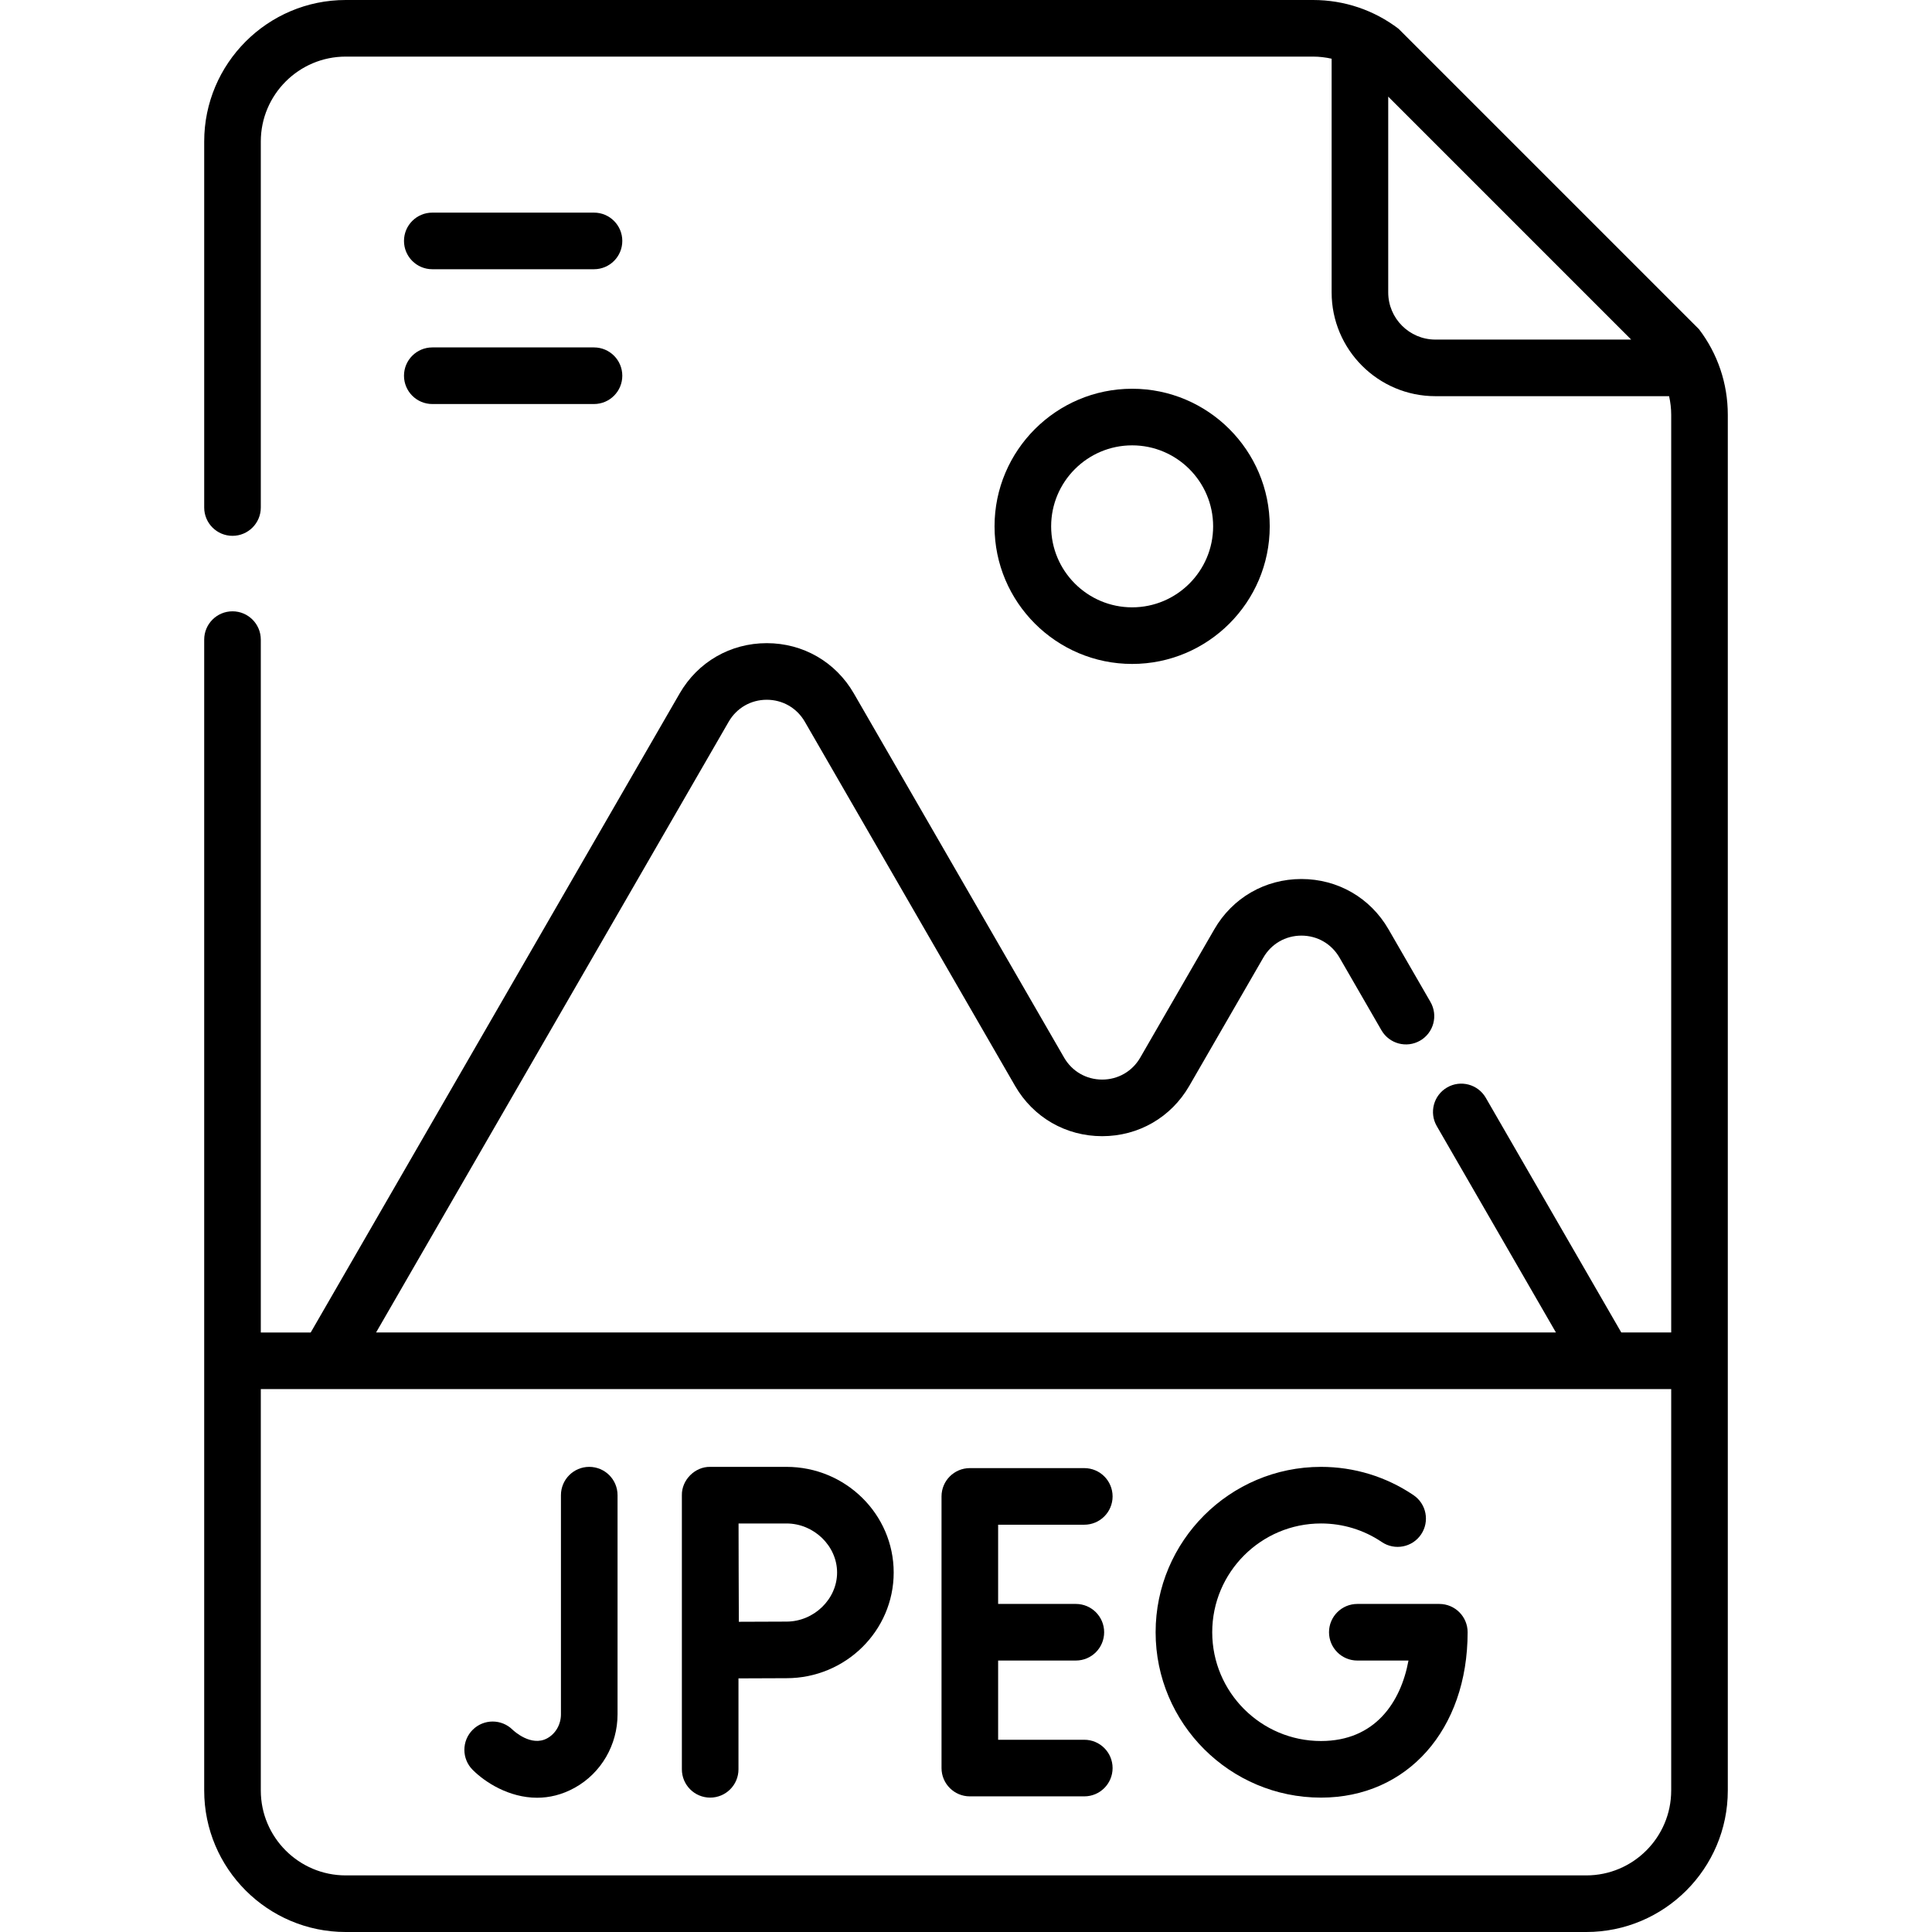
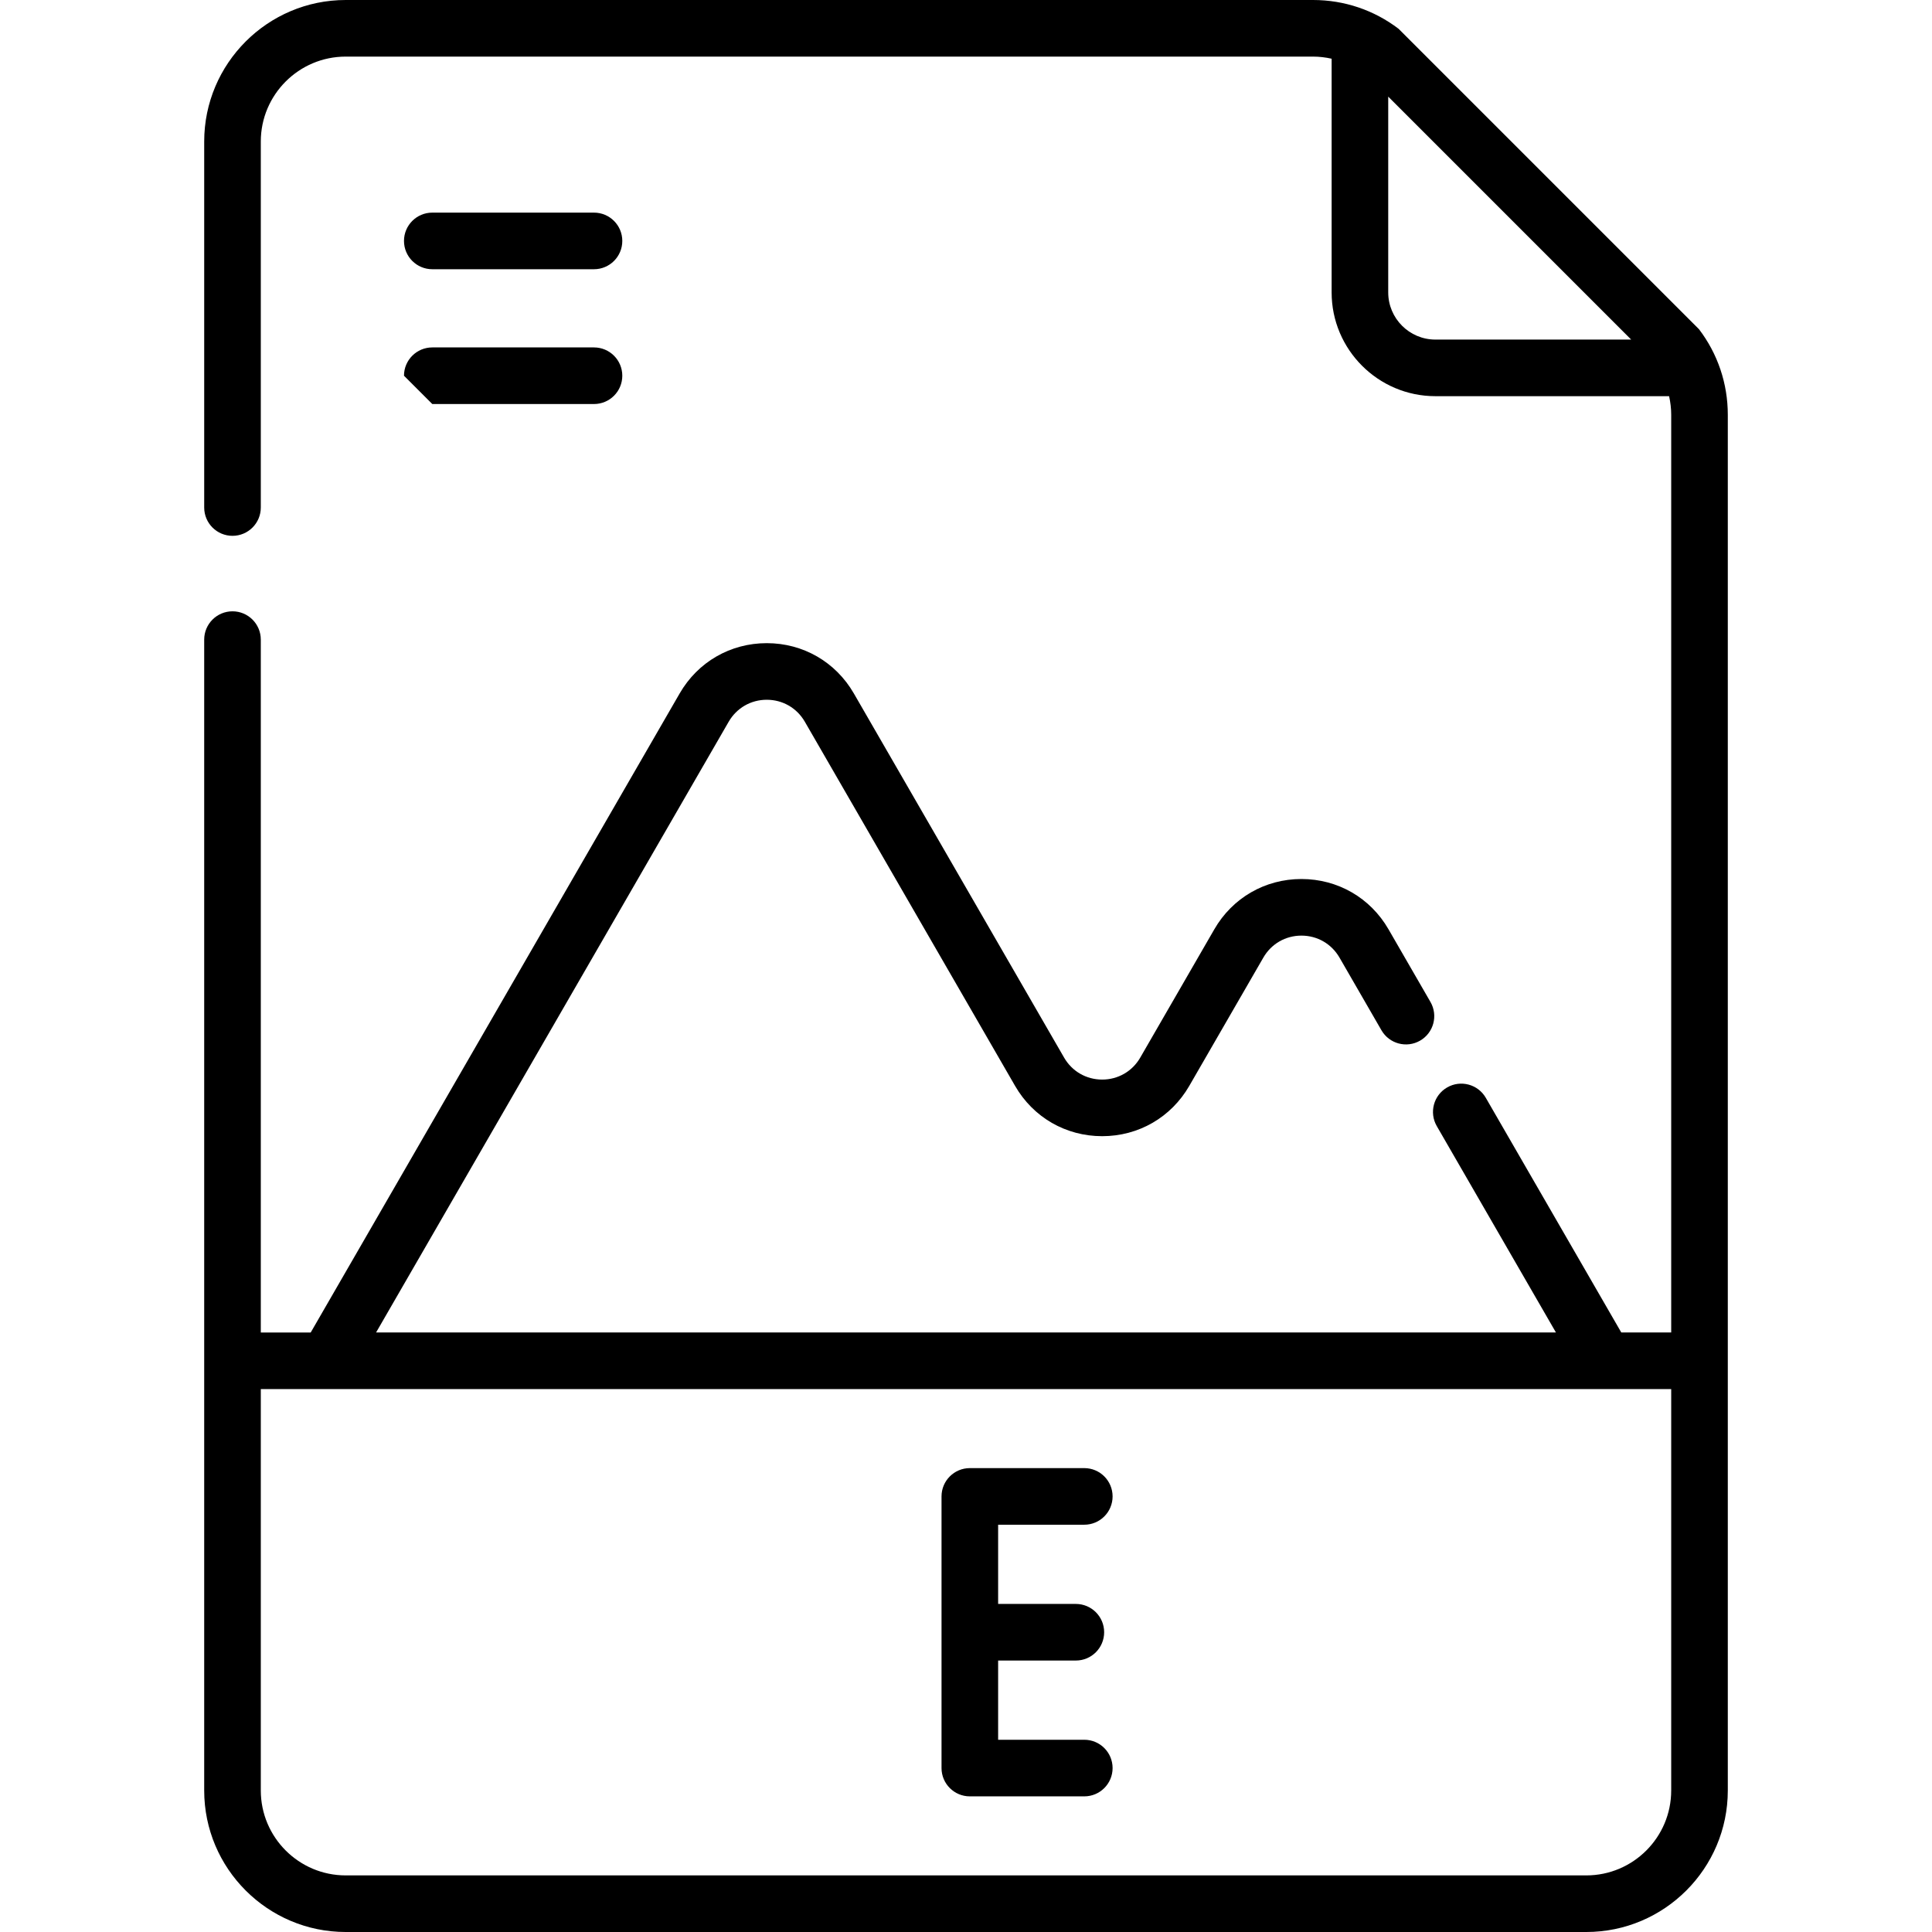
<svg xmlns="http://www.w3.org/2000/svg" id="Capa_1" enable-background="new 0 0 512 512" viewBox="0 0 512 512">
  <g>
    <path d="m450.252 87.244c-.063-.083-79.528-79.548-79.609-79.609-6.491-4.949-14.375-7.635-22.675-7.635h-256.353c-20.678 0-37.5 16.822-37.5 37.5v97.001c0 4.142 3.358 7.5 7.5 7.5s7.5-3.358 7.5-7.5v-97.001c0-12.407 10.094-22.5 22.5-22.5h256.353c1.68 0 3.326.202 4.927.558v61.933c0 15.164 12.337 27.5 27.5 27.5h61.933c.356 1.601.558 3.247.558 4.926v243.205h-13.227l-35.909-62.195c-2.071-3.587-6.66-4.816-10.245-2.745-3.587 2.071-4.816 6.658-2.745 10.245l31.579 54.695h-312.677l93.445-161.853c2.106-3.648 5.878-5.826 10.09-5.826 4.213 0 7.985 2.178 10.092 5.826l55.717 96.504c4.817 8.344 13.445 13.326 23.081 13.326s18.264-4.982 23.081-13.326l19.63-34c2.106-3.648 5.879-5.826 10.092-5.826 4.212 0 7.983 2.178 10.09 5.826l11.119 19.259c2.072 3.588 6.659 4.817 10.245 2.745 3.587-2.071 4.816-6.658 2.745-10.245l-11.119-19.259c-4.817-8.344-13.445-13.326-23.08-13.326 0 0 0 0-.001 0-9.635 0-18.264 4.982-23.081 13.326l-19.63 34c-2.106 3.648-5.878 5.826-10.091 5.826s-7.984-2.178-10.091-5.826l-55.717-96.505c-4.818-8.344-13.447-13.326-23.082-13.325s-18.263 4.982-23.08 13.326l-97.775 169.353h-13.227v-183.619c0-4.142-3.358-7.5-7.5-7.5s-7.5 3.358-7.5 7.5v304.997c0 20.678 16.823 37.5 37.5 37.5h328.771c20.678 0 37.5-16.822 37.5-37.5v-364.583c-.001-8.3-2.686-16.183-7.634-22.673zm-82.358-9.753v-51.885l64.384 64.385h-51.884c-6.892 0-12.5-5.607-12.5-12.5zm74.991 397.009c0 12.407-10.094 22.5-22.5 22.5h-328.77c-12.407 0-22.5-10.093-22.5-22.5v-106.378h373.771v106.378z" />
-     <path d="m156.156 388.734c-4.143 0-7.5 3.358-7.5 7.5v58.067c0 2.68-1.385 5.114-3.613 6.351-4.264 2.365-8.916-1.983-9.205-2.26-2.926-2.893-7.639-2.893-10.561.012-2.938 2.919-2.954 7.668-.034 10.606 3.293 3.314 9.664 7.408 17.09 7.408 3.189 0 6.573-.755 9.989-2.652 6.991-3.881 11.334-11.34 11.334-19.466v-58.067c0-4.141-3.357-7.499-7.5-7.499z" />
-     <path d="m381.437 425.061h-21.734c-4.143 0-7.5 3.358-7.5 7.5s3.357 7.5 7.5 7.5h13.56c-2.027 11.014-8.833 21.326-23.185 21.326-15.895 0-28.826-12.931-28.826-28.826s12.932-28.827 28.826-28.827c5.777 0 11.349 1.701 16.112 4.919 3.433 2.319 8.095 1.416 10.413-2.016 2.318-3.433 1.416-8.095-2.017-10.414-7.252-4.899-15.728-7.489-24.509-7.489-24.166 0-43.826 19.661-43.826 43.827s19.66 43.826 43.826 43.826c22.88 0 38.859-18.022 38.859-43.826.001-4.142-3.356-7.5-7.499-7.5z" />
-     <path d="m208.433 388.734h-20.229c-4.031-.08-7.57 3.477-7.5 7.5v72.653c0 4.142 3.357 7.5 7.5 7.5s7.5-3.358 7.5-7.5v-24.099c4.438-.024 9.795-.049 12.729-.049 15.662 0 28.404-12.562 28.404-28.002.001-15.441-12.742-28.003-28.404-28.003zm0 41.006c-2.913 0-8.203.024-12.63.048-.023-4.561-.049-10.064-.049-13.05 0-2.517-.015-8.238-.028-13.003h12.707c7.266 0 13.404 5.955 13.404 13.003.001 7.047-6.138 13.002-13.404 13.002z" />
    <path d="m287.349 404.066c4.143 0 7.5-3.358 7.5-7.5s-3.357-7.5-7.5-7.5h-30.334c-4.143 0-7.5 3.358-7.5 7.5v71.989c0 4.142 3.357 7.5 7.5 7.5h30.334c4.143 0 7.5-3.358 7.5-7.5s-3.357-7.5-7.5-7.5h-22.834v-20.995h20.597c4.143 0 7.5-3.358 7.5-7.5s-3.357-7.5-7.5-7.5h-20.597v-20.995h22.834z" />
-     <path d="m336.493 139.486c0-20.106-16.358-36.464-36.465-36.464s-36.464 16.358-36.464 36.464 16.357 36.464 36.464 36.464 36.465-16.357 36.465-36.464zm-57.929 0c0-11.835 9.629-21.464 21.464-21.464 11.836 0 21.465 9.629 21.465 21.464s-9.629 21.464-21.465 21.464c-11.835.001-21.464-9.628-21.464-21.464z" />
    <path d="m114.562 71.348h42.854c4.143 0 7.5-3.358 7.5-7.5s-3.357-7.5-7.5-7.5h-42.854c-4.143 0-7.5 3.358-7.5 7.5s3.358 7.5 7.5 7.5z" />
-     <path d="m114.562 107.071h42.854c4.143 0 7.5-3.358 7.5-7.5s-3.357-7.5-7.5-7.5h-42.854c-4.143 0-7.5 3.358-7.5 7.5s3.358 7.5 7.5 7.5z" />
+     <path d="m114.562 107.071h42.854c4.143 0 7.5-3.358 7.5-7.5s-3.357-7.5-7.5-7.5h-42.854c-4.143 0-7.5 3.358-7.5 7.5z" />
  </g>
  <g />
  <g />
  <g />
  <g />
  <g />
  <g />
  <g />
  <g />
  <g />
  <g />
  <g />
  <g />
  <g />
  <g />
  <g />
</svg>